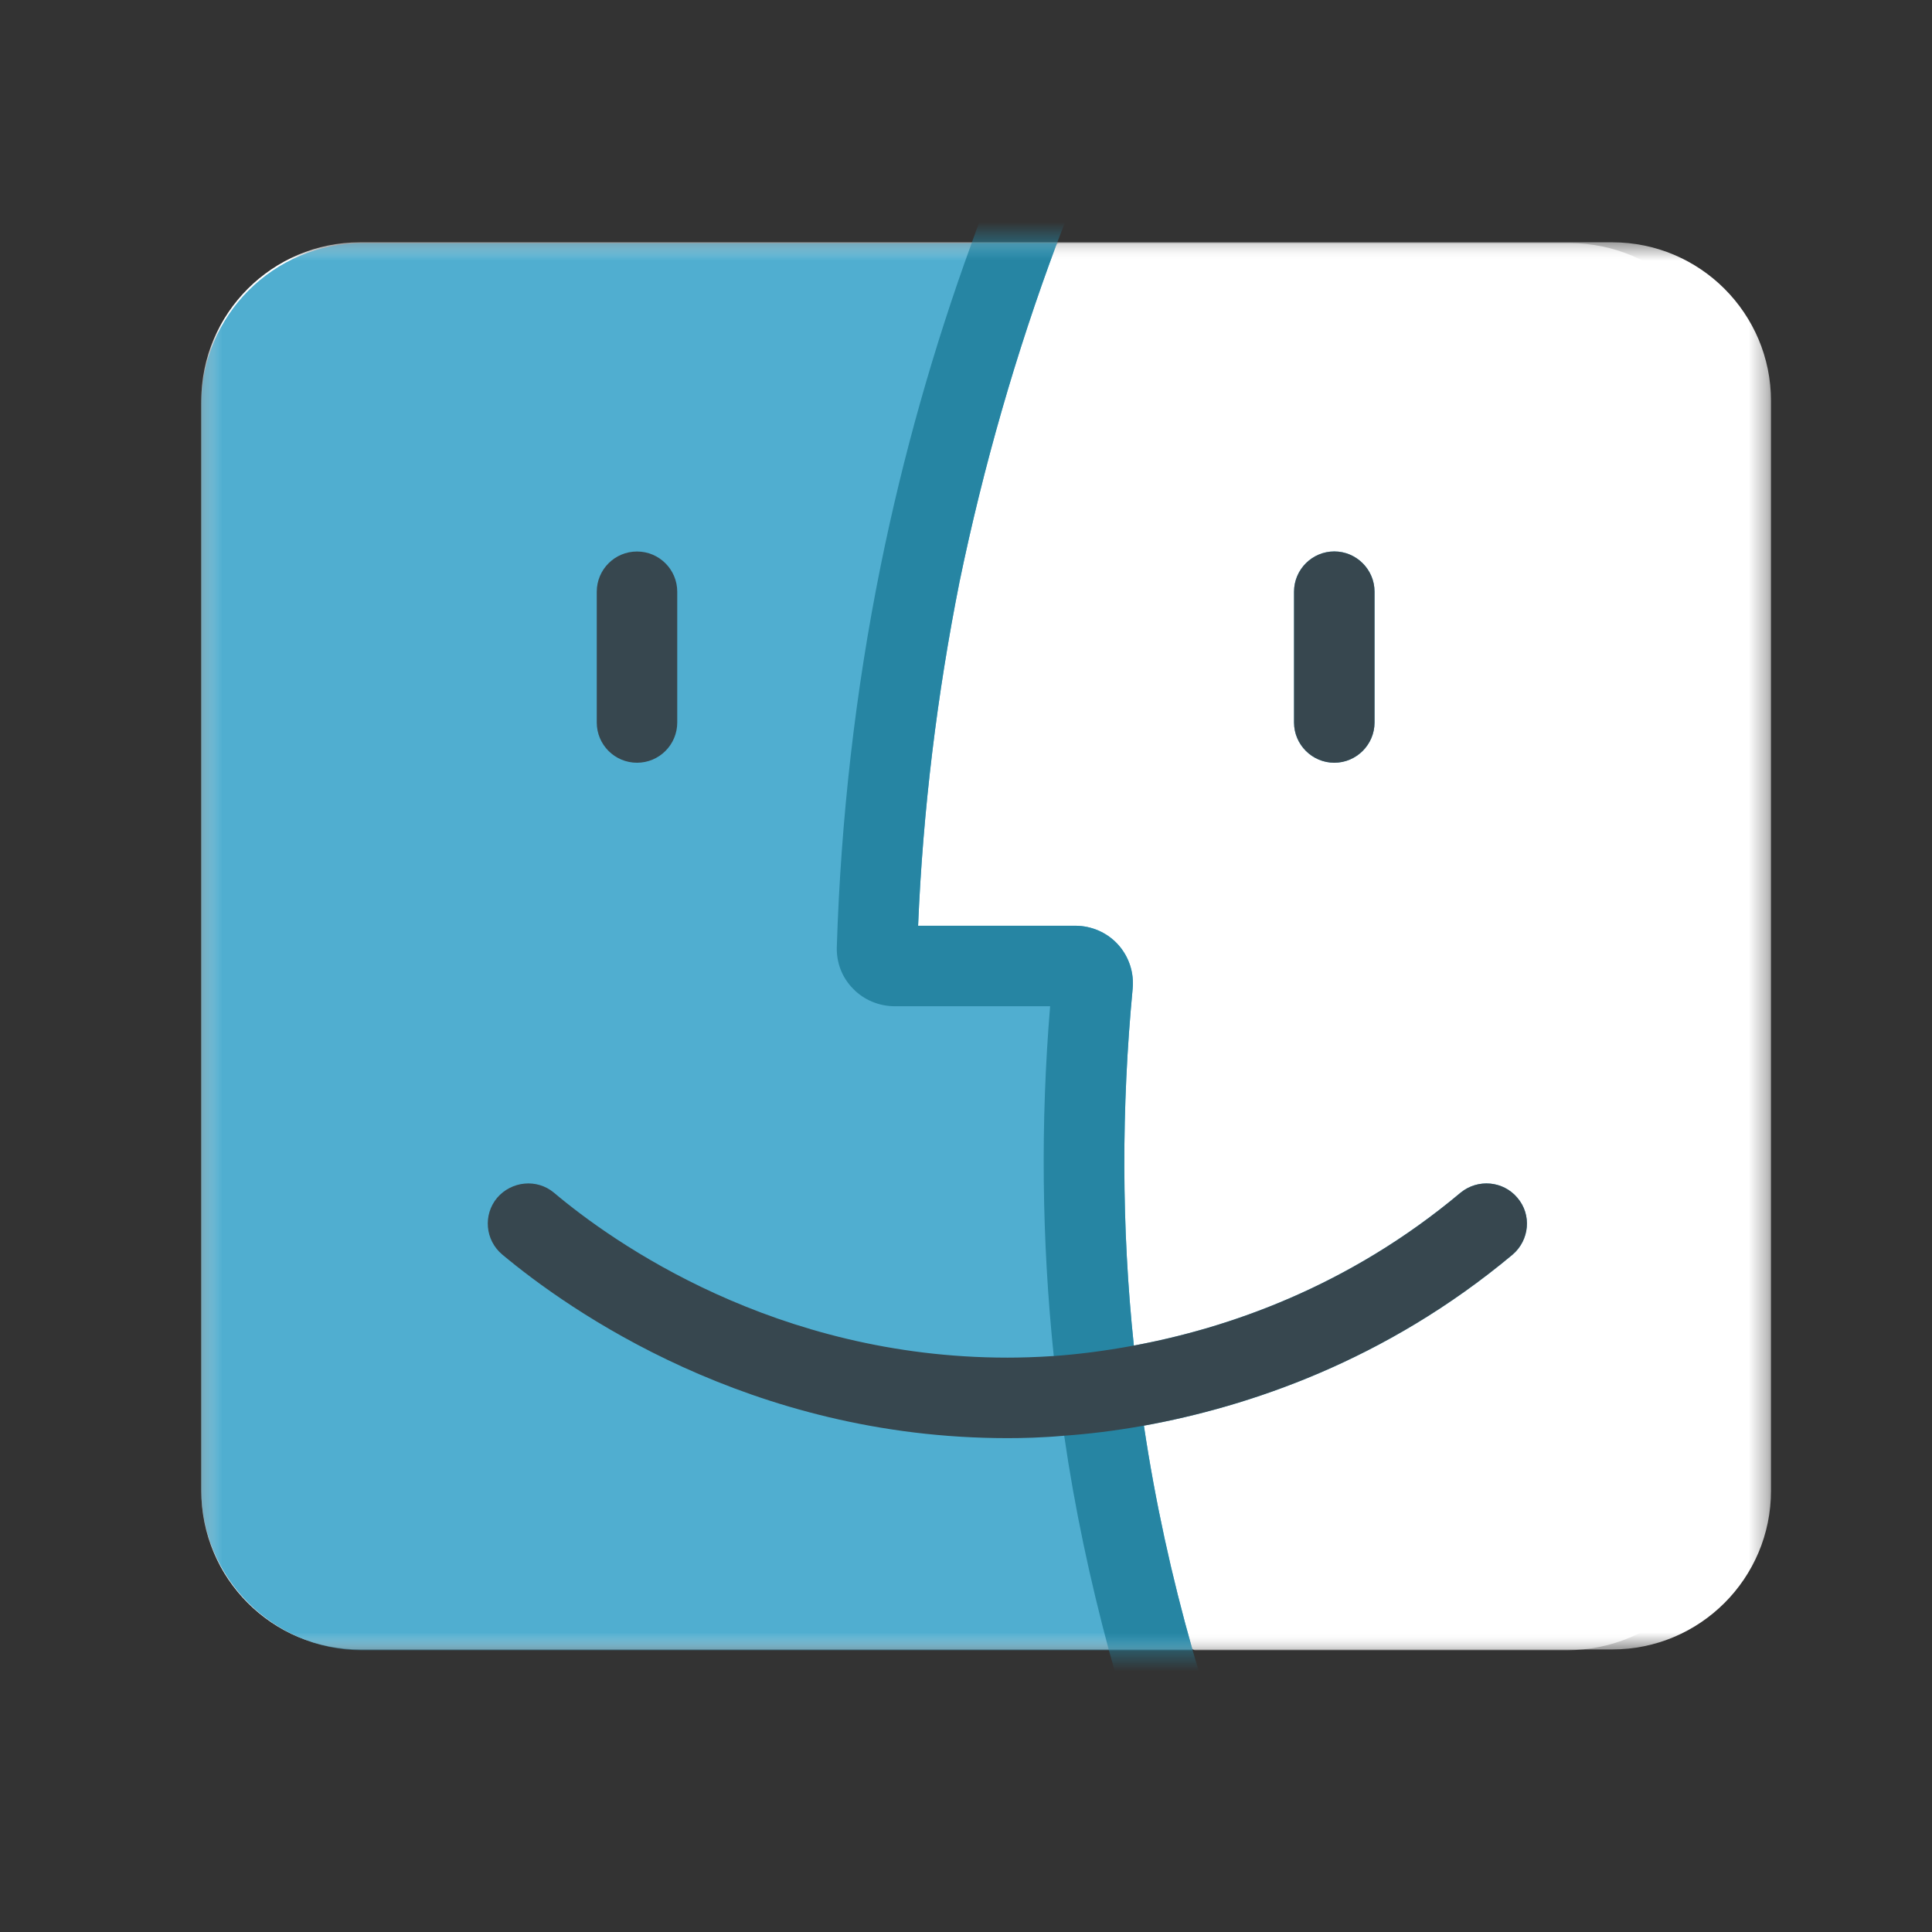
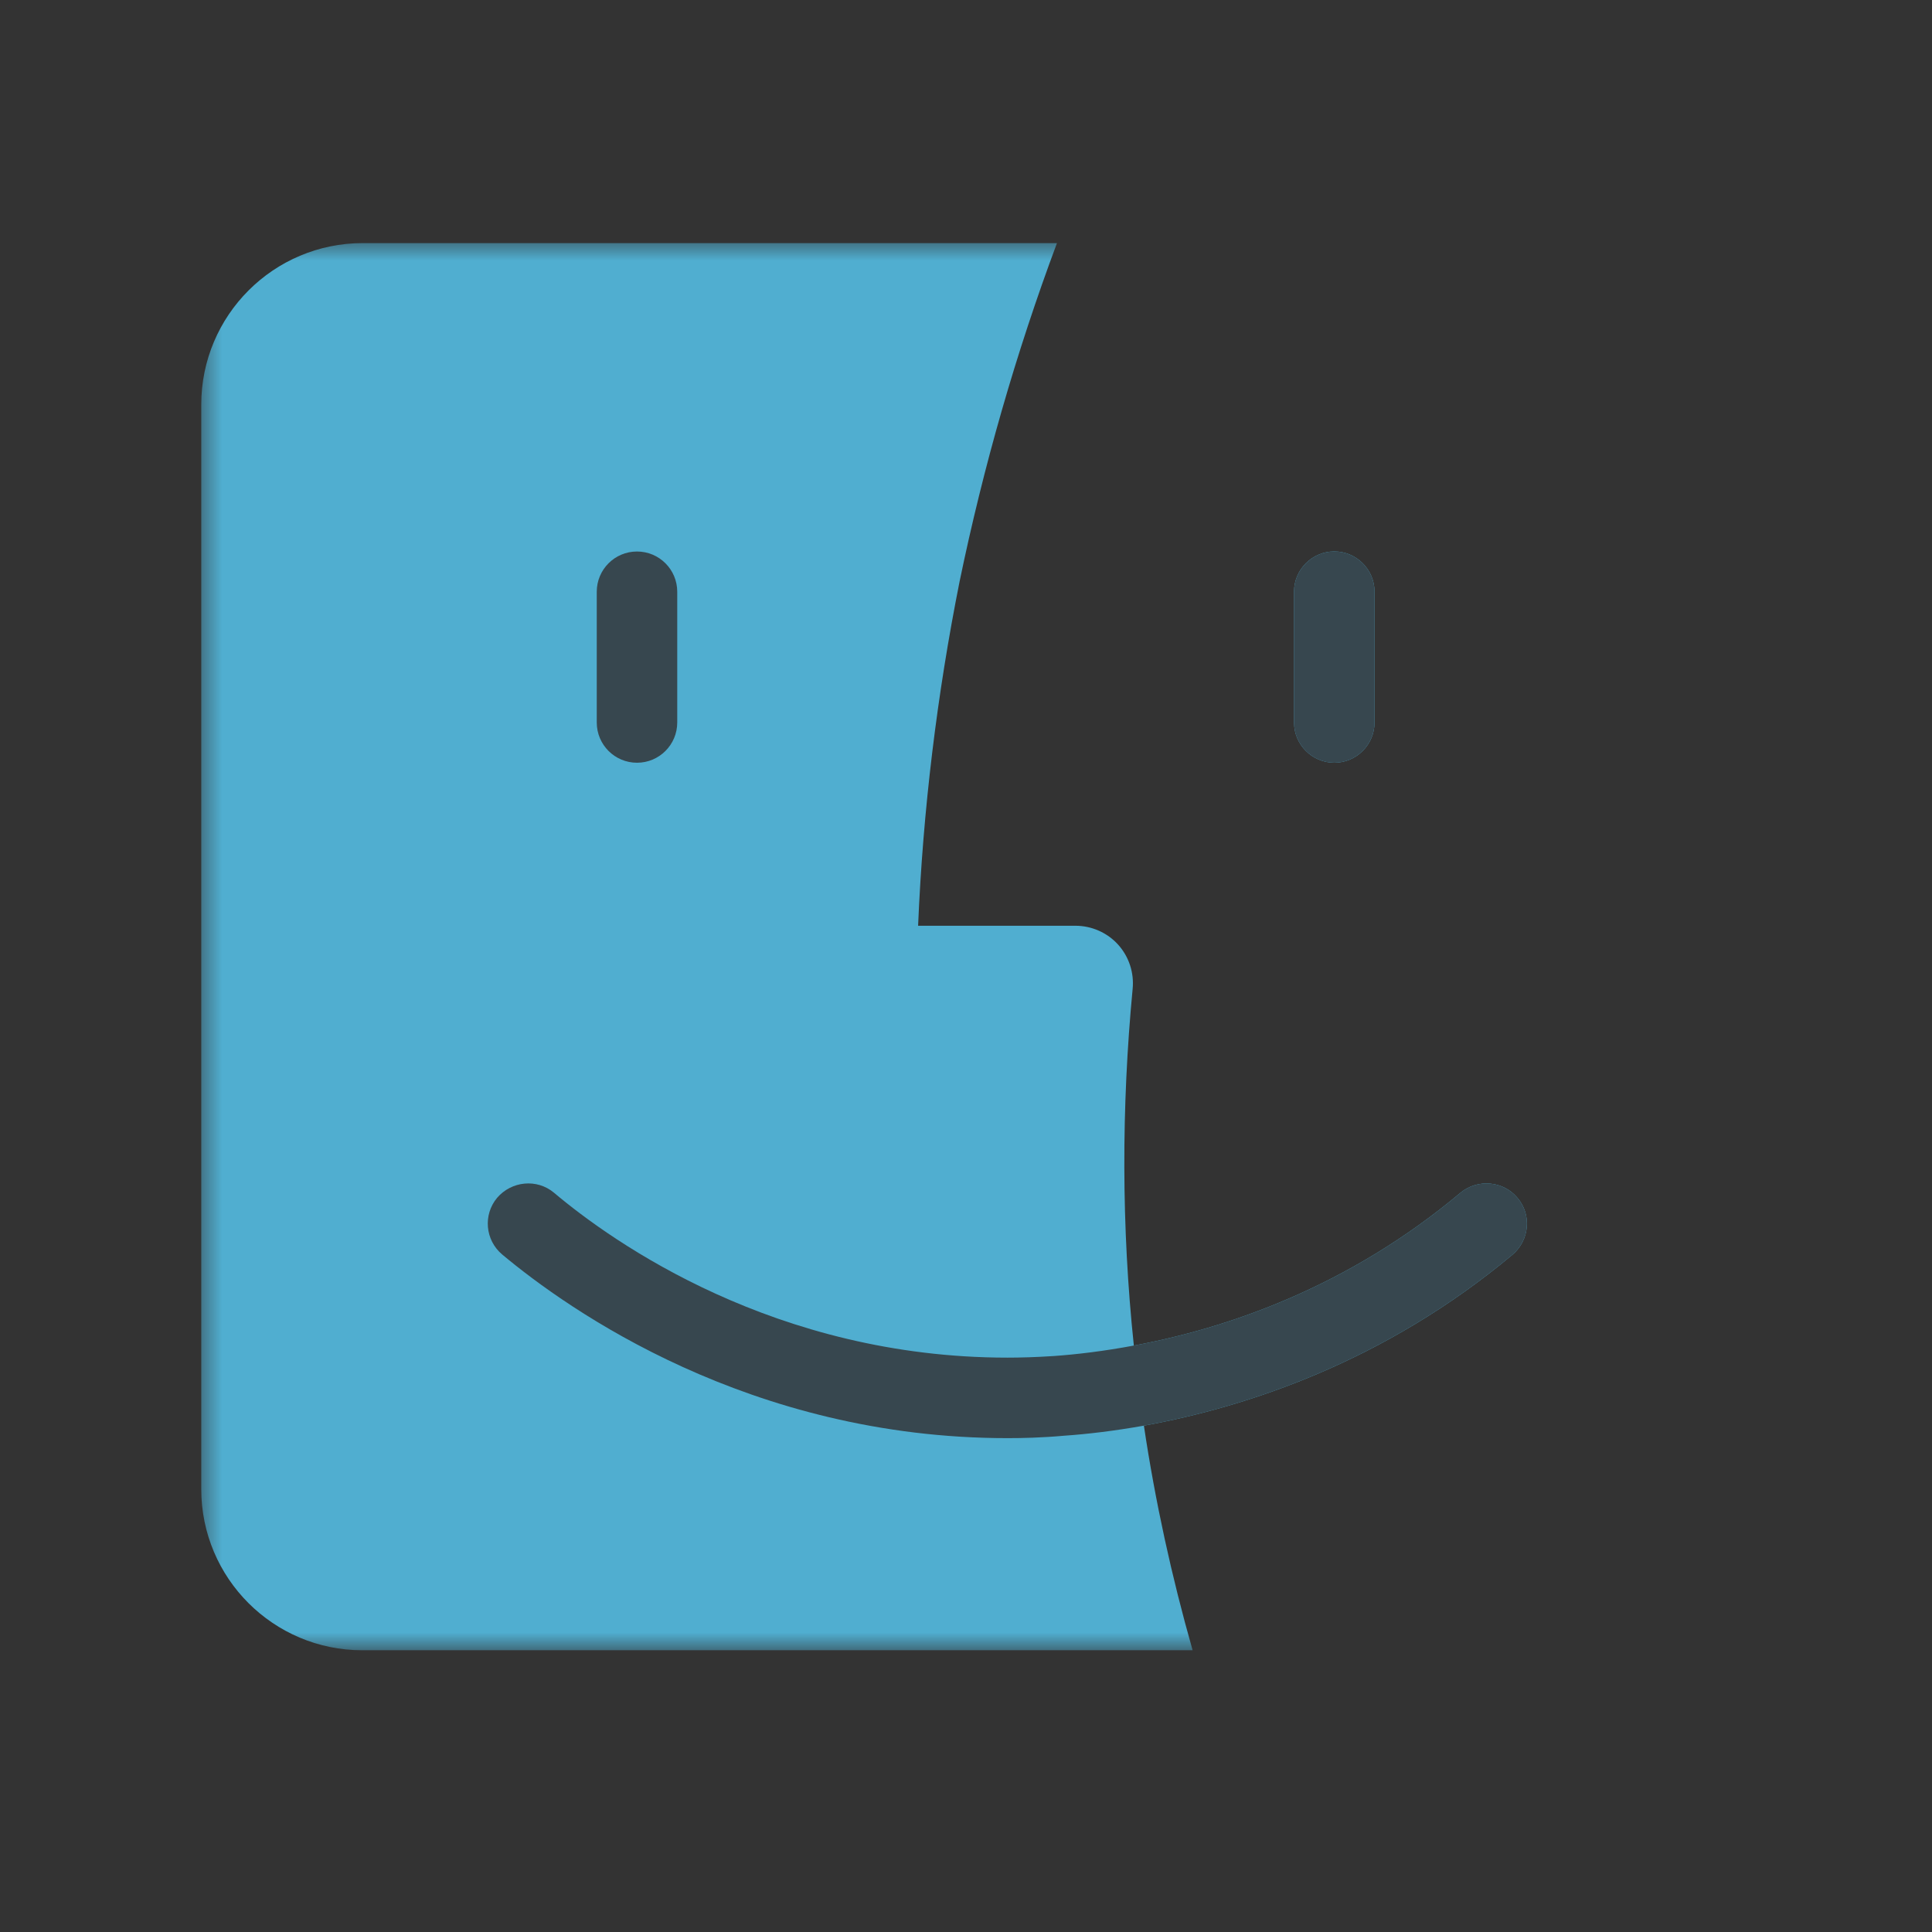
<svg xmlns="http://www.w3.org/2000/svg" width="100" height="100" viewBox="0 0 100 100" fill="none">
  <rect x="0" y="0" width="100" height="100" fill="#333333" stroke="none" />
  <mask id="mask0_283_1295" style="mask-type:luminance" maskUnits="userSpaceOnUse" x="10" y="12" width="82" height="74">
-     <path d="M10.417 12.5H91.667V85.417H10.417V12.5Z" fill="white" />
-   </mask>
+     </mask>
  <g mask="url(#mask0_283_1295)">
    <path d="M83.45 85.375H18.633C14.096 85.375 10.417 81.696 10.417 77.158V20.758C10.417 16.221 14.096 12.542 18.633 12.542H83.452C87.988 12.542 91.667 16.221 91.667 20.758V77.16C91.667 81.696 87.988 85.375 83.45 85.375Z" fill="white" />
  </g>
  <mask id="mask1_283_1295" style="mask-type:luminance" maskUnits="userSpaceOnUse" x="10" y="12" width="82" height="74">
-     <path d="M10.417 12.5H91.667V85.417H10.417V12.5Z" fill="white" />
-   </mask>
+     </mask>
  <g mask="url(#mask1_283_1295)">
    <path d="M81.233 12.583H54.833C54.758 12.583 54.69 12.631 54.665 12.7C52.56 18.352 50.888 24.206 49.667 30.104C48.513 35.896 47.785 41.812 47.529 47.729C47.525 47.831 47.606 47.917 47.711 47.917H55.667C56.5 47.917 57.312 48.271 57.875 48.896C58.438 49.521 58.708 50.354 58.625 51.188C58.048 57.246 58.042 63.385 58.667 69.446C58.677 69.552 58.775 69.629 58.879 69.608C63.685 68.692 69.848 66.558 75.604 61.727C76.5 60.998 77.812 61.123 78.542 61.998C79.292 62.873 79.167 64.185 78.292 64.935C71.754 70.4 64.748 72.763 59.375 73.758C59.281 73.775 59.221 73.865 59.236 73.958C59.81 77.773 60.644 81.567 61.694 85.281C61.715 85.362 61.785 85.417 61.867 85.417H81.079C85.775 85.417 89.583 81.608 89.583 76.91V20.933C89.583 16.321 85.846 12.583 81.233 12.583ZM71.146 37.396C71.146 38.542 70.208 39.479 69.062 39.479C67.917 39.479 66.979 38.542 66.979 37.396V30.625C66.979 29.479 67.917 28.542 69.062 28.542C70.208 28.542 71.146 29.479 71.146 30.625V37.396Z" fill="white" />
  </g>
  <mask id="mask2_283_1295" style="mask-type:luminance" maskUnits="userSpaceOnUse" x="10" y="12" width="82" height="74">
    <path d="M10.417 12.5H91.667V85.417H10.417V12.5Z" fill="white" />
  </mask>
  <g mask="url(#mask2_283_1295)">
    <path d="M66.979 37.396V30.625C66.979 29.479 67.917 28.542 69.063 28.542C70.208 28.542 71.146 29.479 71.146 30.625V37.396C71.146 38.542 70.208 39.479 69.063 39.479C67.917 39.479 66.979 38.542 66.979 37.396Z" fill="#50AED0" />
  </g>
  <mask id="mask3_283_1295" style="mask-type:luminance" maskUnits="userSpaceOnUse" x="10" y="12" width="82" height="74">
    <path d="M10.417 12.5H91.667V85.417H10.417V12.5Z" fill="white" />
  </mask>
  <g mask="url(#mask3_283_1295)">
    <path d="M78.292 64.938C71.688 70.458 64.604 72.812 59.208 73.792C59.792 77.708 60.646 81.604 61.729 85.417H18.756C14.15 85.417 10.417 81.683 10.417 77.077V20.944C10.417 16.327 14.161 12.583 18.777 12.583H54.708C52.583 18.271 50.896 24.167 49.667 30.104C48.5 35.958 47.771 41.938 47.521 47.917H55.667C56.5 47.917 57.313 48.271 57.875 48.896C58.438 49.521 58.708 50.354 58.625 51.188C58.042 57.312 58.042 63.521 58.688 69.646C63.521 68.75 69.771 66.625 75.604 61.729C76.5 61 77.813 61.125 78.542 62C79.292 62.875 79.167 64.188 78.292 64.938Z" fill="#50AED0" />
  </g>
  <mask id="mask4_283_1295" style="mask-type:luminance" maskUnits="userSpaceOnUse" x="10" y="12" width="82" height="74">
-     <path d="M10.417 12.5H91.667V85.417H10.417V12.5Z" fill="white" />
-   </mask>
+     </mask>
  <g mask="url(#mask4_283_1295)">
    <path d="M61.729 85.417C60.646 81.604 59.792 77.708 59.208 73.792C59.021 72.562 58.854 71.312 58.729 70.083C58.708 69.938 58.708 69.792 58.688 69.646C58.042 63.521 58.042 57.312 58.625 51.188C58.708 50.354 58.438 49.521 57.875 48.896C57.313 48.271 56.5 47.917 55.667 47.917H47.521C47.771 41.938 48.5 35.958 49.667 30.104C50.896 24.167 52.583 18.271 54.708 12.583C54.875 12.146 55.042 11.729 55.208 11.292L51.333 9.771C50.979 10.708 50.625 11.646 50.292 12.583C48.313 18.021 46.729 23.625 45.583 29.292C44.271 35.771 43.521 42.396 43.313 49.021C43.292 49.833 43.583 50.604 44.167 51.188C44.708 51.75 45.5 52.083 46.313 52.083H54.354C53.854 58.104 53.917 64.188 54.542 70.188C54.563 70.292 54.563 70.417 54.583 70.521C54.729 71.792 54.875 73.062 55.083 74.312C55.625 78.062 56.417 81.771 57.396 85.417C57.938 87.396 58.521 89.333 59.188 91.271L63.146 89.917C62.625 88.438 62.167 86.917 61.729 85.417Z" fill="#2685A3" />
  </g>
  <mask id="mask5_283_1295" style="mask-type:luminance" maskUnits="userSpaceOnUse" x="10" y="12" width="82" height="74">
    <path d="M10.417 12.5H91.667V85.417H10.417V12.5Z" fill="white" />
  </mask>
  <g mask="url(#mask5_283_1295)">
    <path d="M78.292 64.938C71.688 70.458 64.604 72.812 59.208 73.792C57.688 74.062 56.292 74.229 55.083 74.312C53.917 74.417 52.917 74.438 52.146 74.438C38.792 74.438 29.417 67.792 26 64.938C25.104 64.188 25 62.875 25.729 62C26.479 61.125 27.792 61 28.667 61.729C31.729 64.312 40.146 70.271 52.146 70.271C52.792 70.271 53.604 70.25 54.542 70.188C55.729 70.104 57.125 69.938 58.688 69.646C63.521 68.75 69.771 66.625 75.604 61.729C76.5 61 77.812 61.125 78.542 62C79.292 62.875 79.167 64.188 78.292 64.938Z" fill="#37474F" />
  </g>
  <mask id="mask6_283_1295" style="mask-type:luminance" maskUnits="userSpaceOnUse" x="10" y="12" width="82" height="74">
    <path d="M10.417 12.5H91.667V85.417H10.417V12.5Z" fill="white" />
  </mask>
  <g mask="url(#mask6_283_1295)">
    <path d="M32.971 39.479C31.819 39.479 30.888 38.546 30.888 37.396V30.629C30.888 29.479 31.819 28.546 32.971 28.546C34.123 28.546 35.054 29.479 35.054 30.629V37.396C35.054 38.546 34.123 39.479 32.971 39.479Z" fill="#37474F" />
  </g>
  <mask id="mask7_283_1295" style="mask-type:luminance" maskUnits="userSpaceOnUse" x="10" y="12" width="82" height="74">
    <path d="M10.417 12.5H91.667V85.417H10.417V12.5Z" fill="white" />
  </mask>
  <g mask="url(#mask7_283_1295)">
    <path d="M71.146 30.625V37.396C71.146 38.542 70.208 39.479 69.063 39.479C67.917 39.479 66.979 38.542 66.979 37.396V30.625C66.979 29.479 67.917 28.542 69.063 28.542C70.208 28.542 71.146 29.479 71.146 30.625Z" fill="#37474F" />
  </g>
</svg>